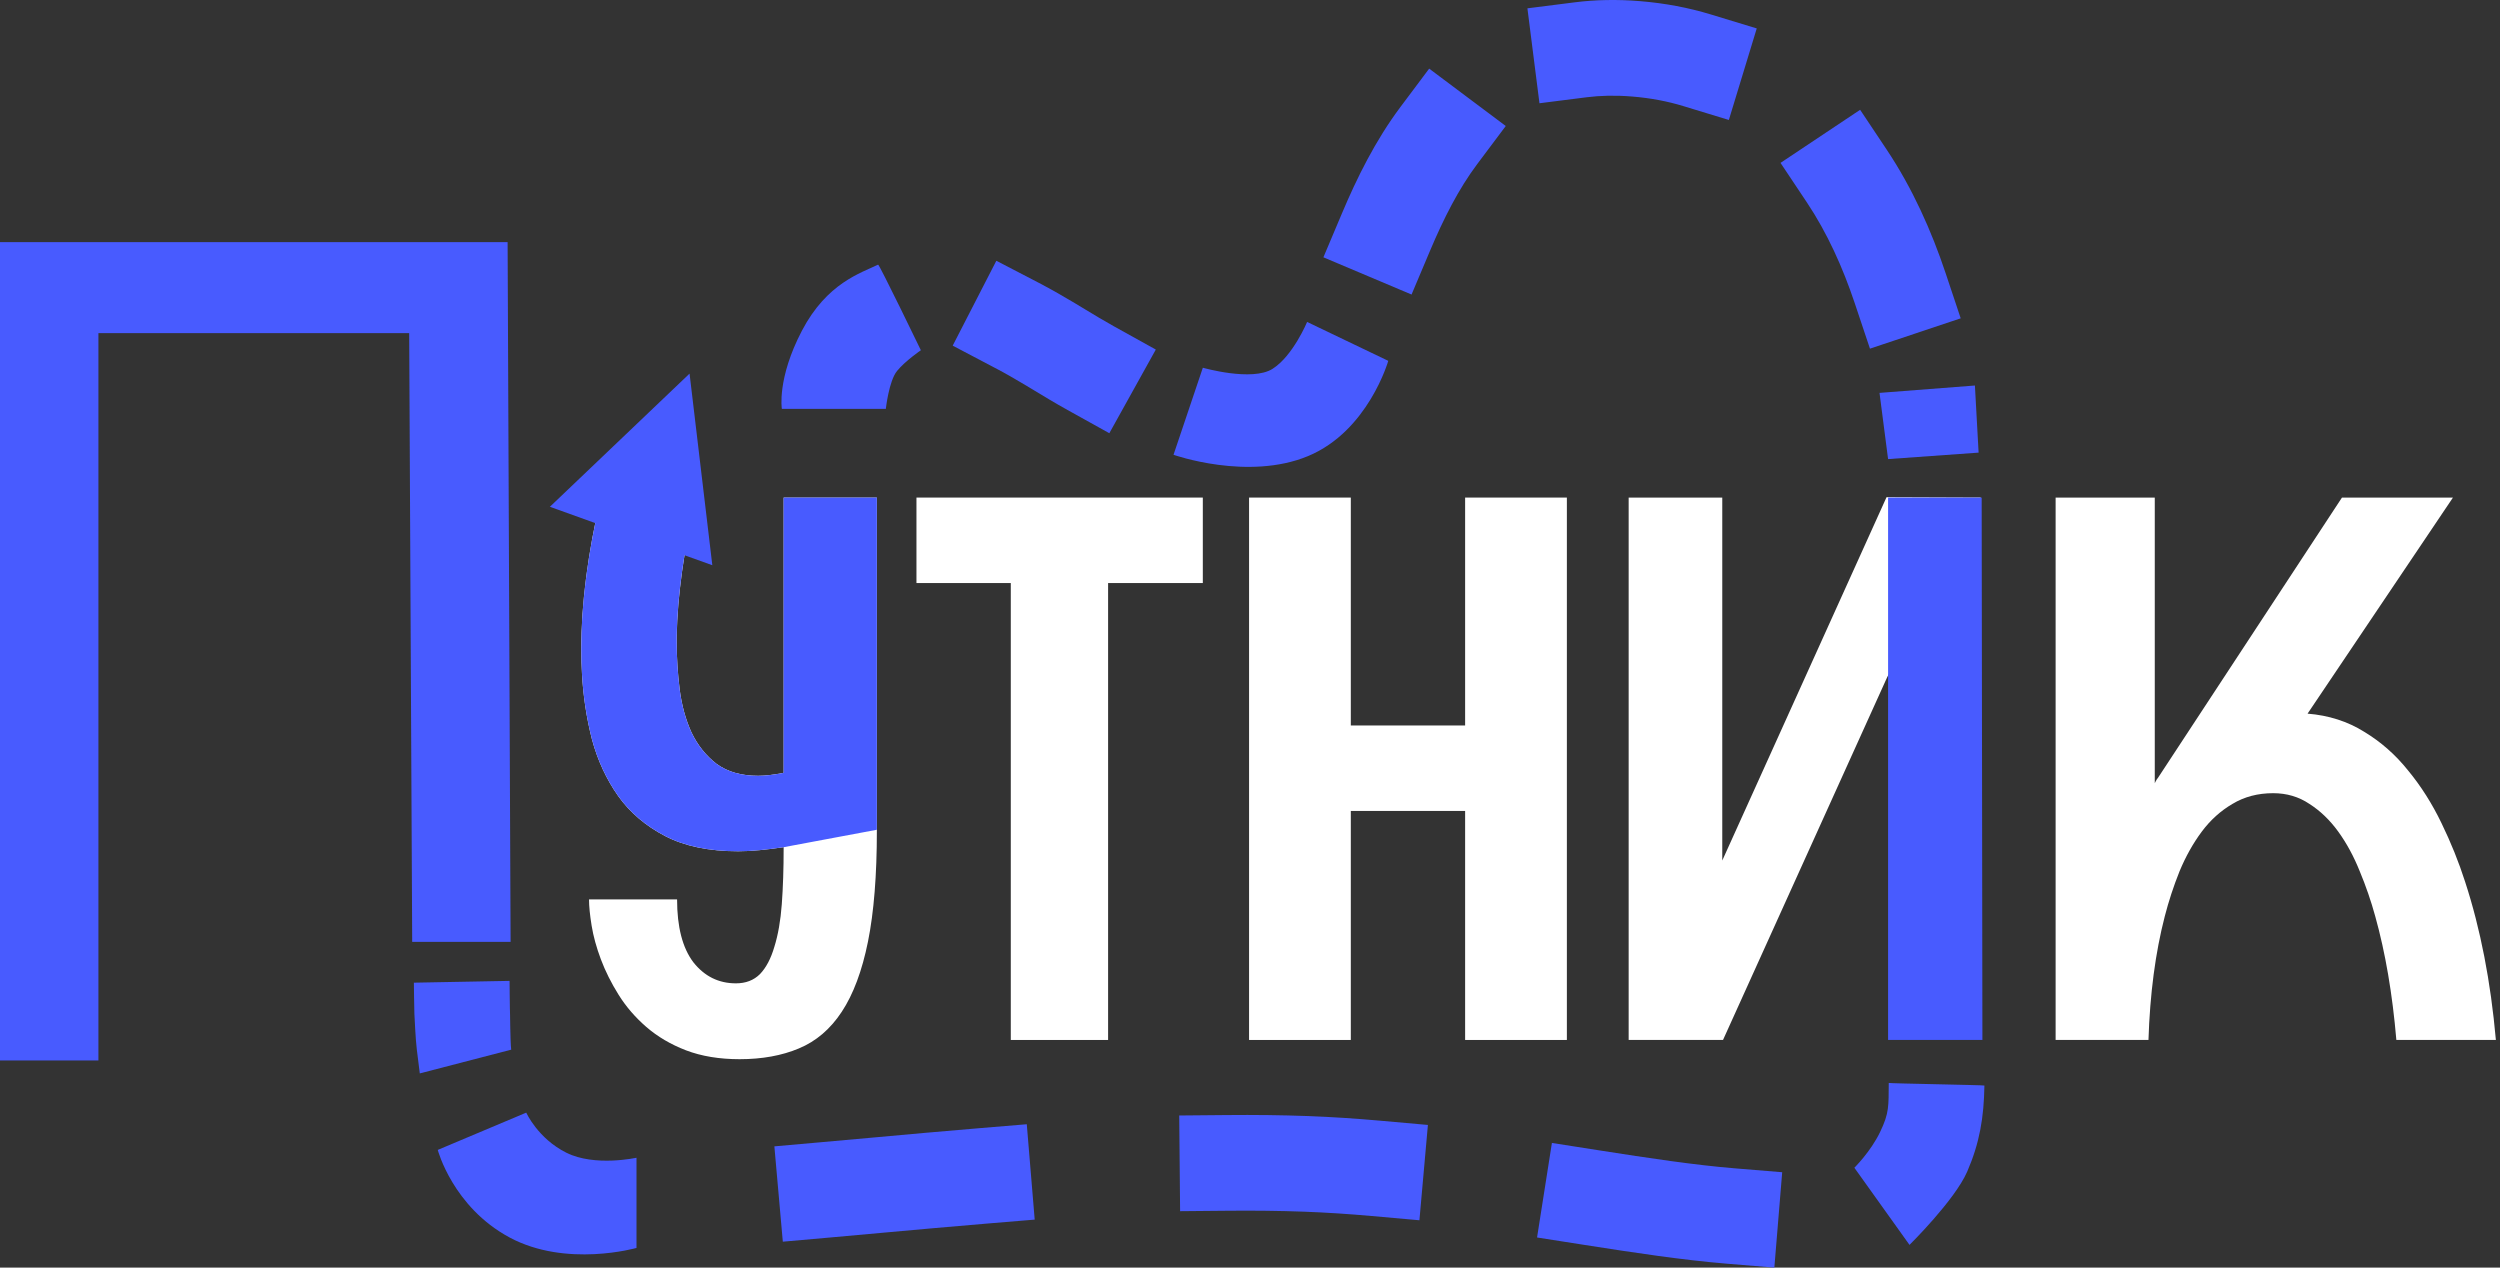
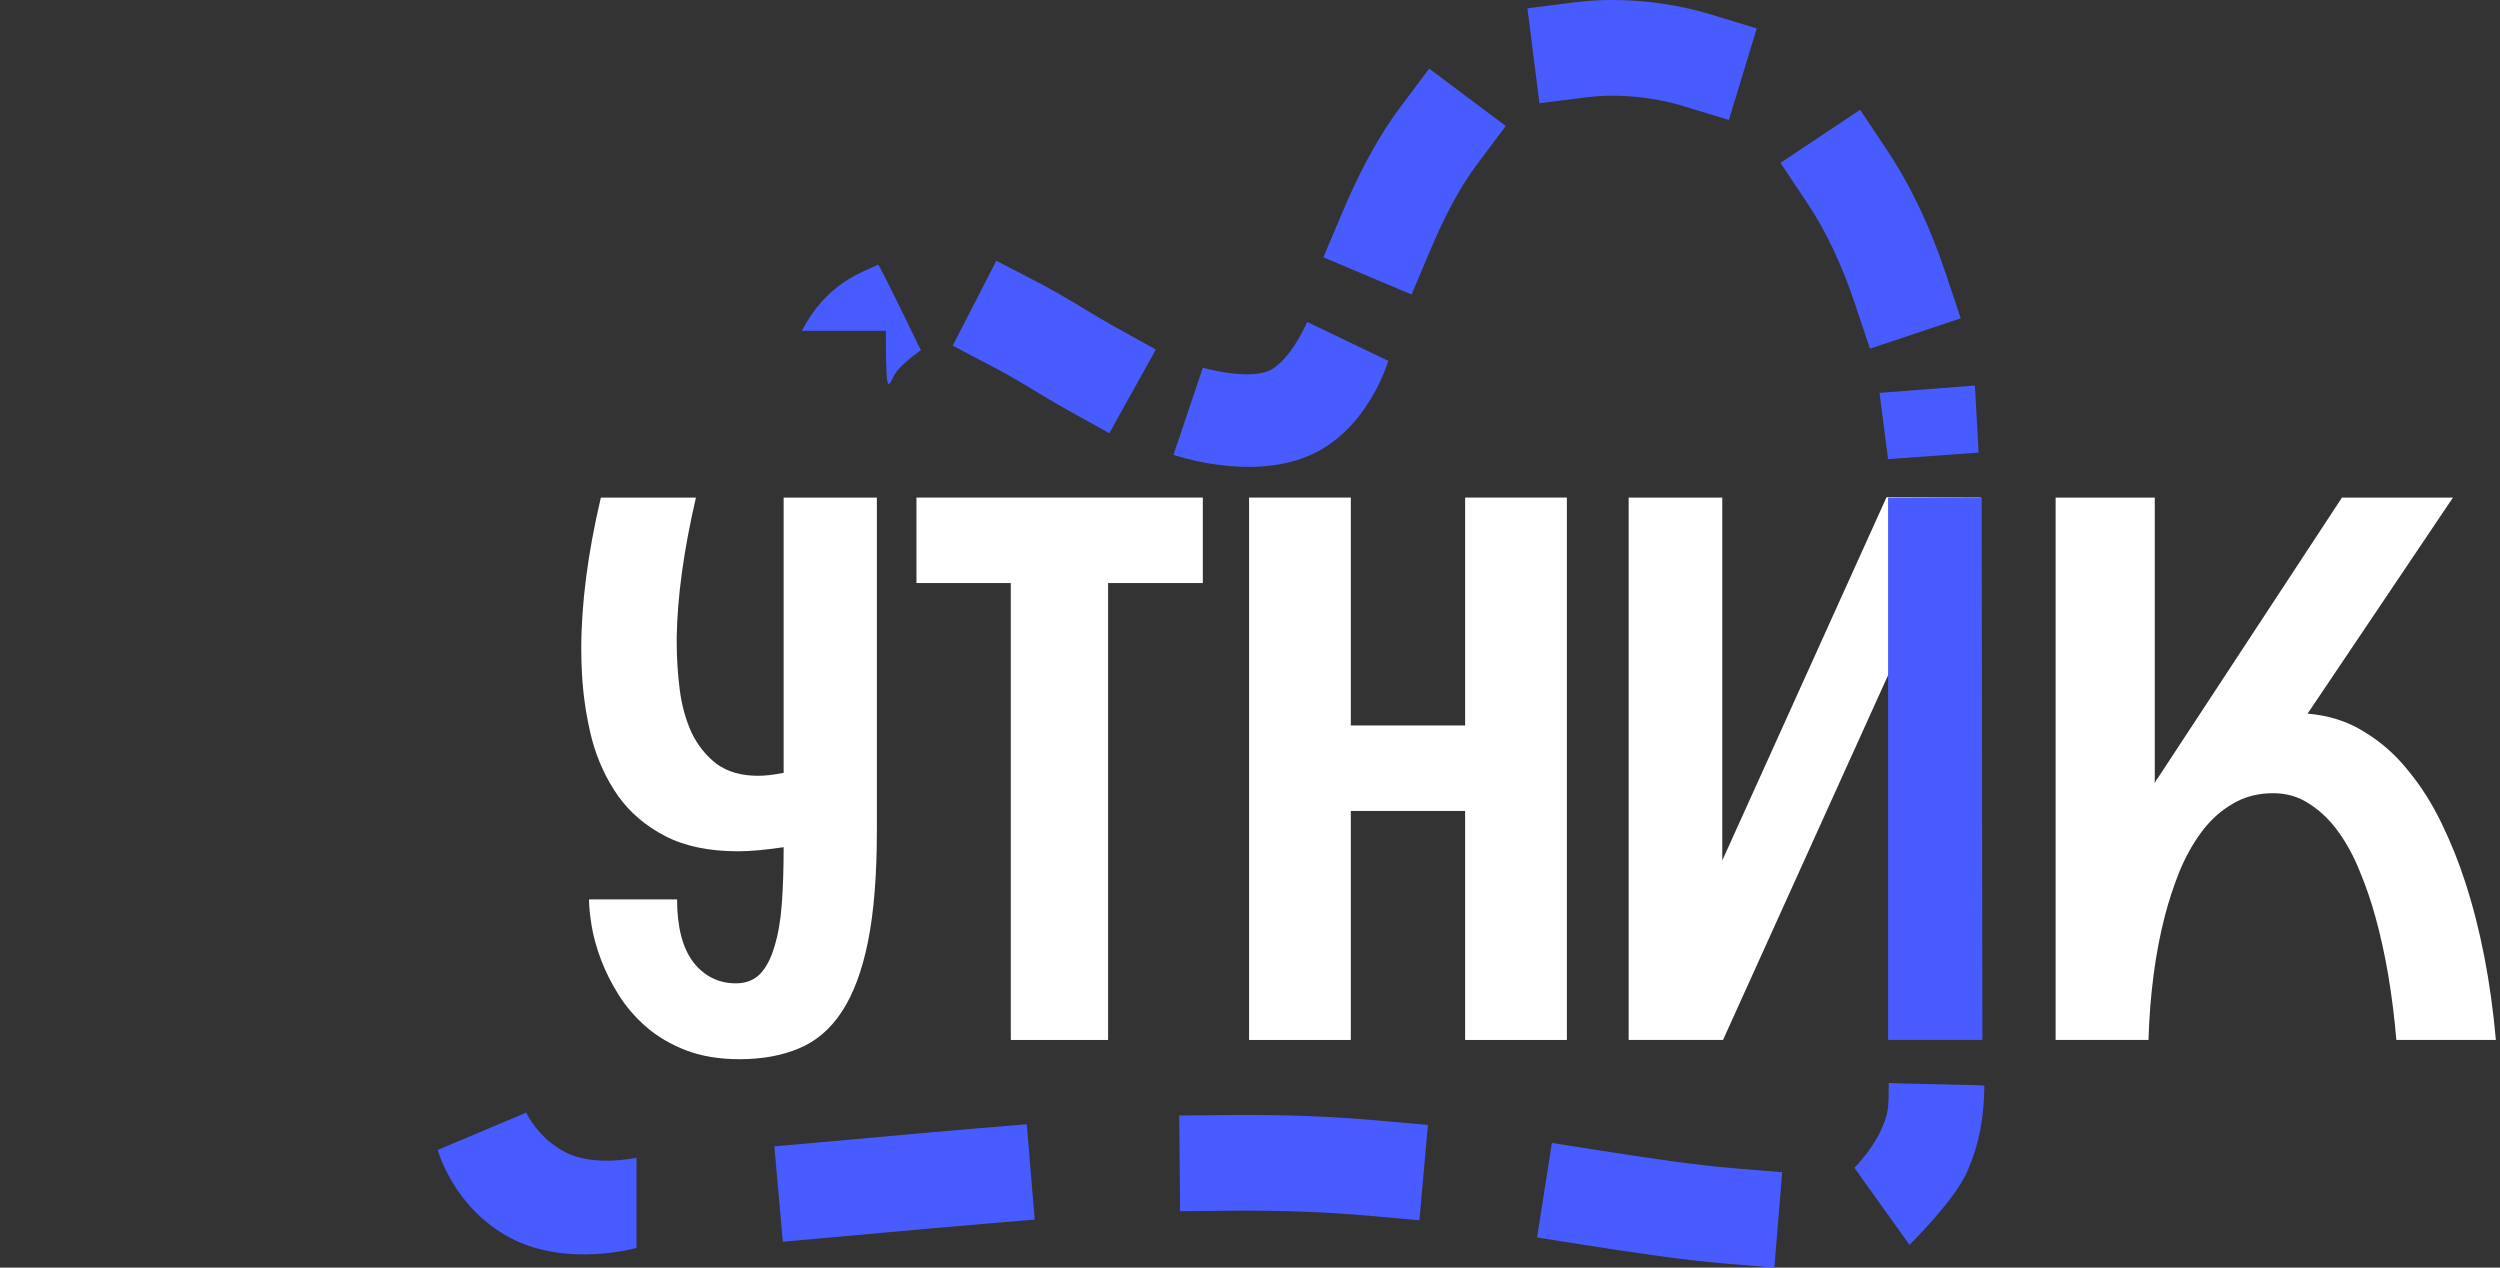
<svg xmlns="http://www.w3.org/2000/svg" width="142" height="72" viewBox="0 0 142 72" fill="none">
  <rect x="0" y="0" width="142" height="72" fill="#333333" stroke="none" />
  <path d="M49.806 47.175C49.806 49.711 49.638 51.813 49.302 53.48C48.966 55.147 48.468 56.478 47.81 57.472C47.165 58.453 46.353 59.147 45.372 59.553C44.406 59.959 43.285 60.162 42.01 60.162C40.861 60.162 39.845 59.994 38.963 59.658C38.094 59.322 37.345 58.88 36.714 58.334C36.084 57.788 35.558 57.178 35.138 56.506C34.718 55.833 34.382 55.161 34.129 54.488C33.877 53.816 33.702 53.178 33.604 52.576C33.506 51.974 33.457 51.476 33.457 51.084H38.458C38.458 52.653 38.767 53.844 39.383 54.657C40.014 55.455 40.819 55.854 41.8 55.854C42.36 55.854 42.815 55.679 43.166 55.329C43.516 54.965 43.789 54.446 43.985 53.774C44.195 53.102 44.336 52.296 44.406 51.357C44.476 50.405 44.511 49.34 44.511 48.163V48.121C44.034 48.191 43.579 48.247 43.145 48.289C42.724 48.331 42.318 48.352 41.926 48.352C40.273 48.352 38.893 48.065 37.786 47.491C36.679 46.916 35.789 46.16 35.117 45.221C34.445 44.268 33.947 43.197 33.625 42.006C33.317 40.801 33.128 39.568 33.058 38.307C33.03 37.831 33.016 37.347 33.016 36.857C33.016 34.279 33.387 31.414 34.129 28.262H39.53C38.844 31.218 38.479 33.852 38.437 36.164C38.437 36.262 38.437 36.367 38.437 36.479C38.437 37.347 38.493 38.237 38.605 39.148C38.718 40.044 38.942 40.864 39.278 41.606C39.628 42.335 40.105 42.93 40.707 43.393C41.323 43.841 42.108 44.065 43.061 44.065C43.467 44.065 43.95 44.009 44.511 43.897V28.262H49.806V47.175Z" fill="white" />
  <path d="M68.32 28.262V33.117H62.94V59.07H57.413V33.117H52.055V28.262H68.32Z" fill="white" />
  <path d="M88.998 28.262V59.07H83.219V46.062H76.726V59.07H70.947V28.262H76.726V41.207H83.219V28.262H88.998Z" fill="white" />
  <path d="M112.514 28.262L107.197 38.454L97.867 59.07H92.508V28.262H97.825V48.878L107.155 28.241L112.514 28.262Z" fill="white" />
  <path d="M131.07 40.535C132.274 40.633 133.346 40.976 134.285 41.565C135.237 42.139 136.071 42.874 136.786 43.771C137.514 44.654 138.144 45.648 138.677 46.755C139.209 47.848 139.658 48.962 140.022 50.096C140.89 52.758 141.472 55.749 141.766 59.07H136.113C135.889 56.45 135.49 54.11 134.915 52.051C134.677 51.182 134.383 50.328 134.033 49.487C133.696 48.646 133.29 47.897 132.814 47.238C132.337 46.58 131.791 46.055 131.175 45.662C130.572 45.256 129.886 45.053 129.115 45.053C128.247 45.053 127.476 45.256 126.804 45.662C126.131 46.055 125.55 46.58 125.059 47.238C124.569 47.897 124.149 48.646 123.799 49.487C123.462 50.328 123.182 51.182 122.958 52.051C122.426 54.11 122.117 56.45 122.033 59.07H116.759V28.262H122.391V44.486C122.405 44.458 122.426 44.416 122.454 44.359C122.482 44.303 122.524 44.24 122.58 44.17L133.024 28.262H139.328L131.07 40.535Z" fill="white" />
  <path d="M107.243 59.07H112.601L112.559 28.262H107.243V59.07Z" fill="#485BFF" />
-   <path fill-rule="evenodd" clip-rule="evenodd" d="M31.234 28.785L39.167 21.22L40.46 32.105L38.88 31.537C38.611 33.201 38.463 34.743 38.437 36.163V36.479C38.437 37.347 38.493 38.237 38.605 39.148C38.717 40.044 38.941 40.864 39.278 41.606C39.628 42.335 40.104 42.93 40.707 43.392C41.323 43.841 42.108 44.065 43.06 44.065C43.467 44.065 43.95 44.009 44.51 43.897V28.262H49.806V47.13L44.51 48.121C44.034 48.191 43.579 48.247 43.145 48.289C42.724 48.331 42.318 48.352 41.926 48.352C40.273 48.352 38.892 48.065 37.786 47.49C36.679 46.916 35.789 46.16 35.117 45.221C34.444 44.268 33.947 43.196 33.625 42.006C33.317 40.801 33.127 39.568 33.057 38.307C33.029 37.831 33.015 37.347 33.015 36.857C33.015 34.68 33.28 32.299 33.81 29.712L31.234 28.785Z" fill="#485BFF" />
  <path fill-rule="evenodd" clip-rule="evenodd" d="M89.454 0.131C90.615 -0.016 91.842 -0.041 93.138 0.064C94.57 0.18 95.917 0.437 97.183 0.823L99.783 1.615L98.199 6.814L95.599 6.022C94.72 5.755 93.758 5.568 92.7 5.482C91.746 5.405 90.896 5.427 90.137 5.523L87.441 5.865L86.757 0.473L89.454 0.131ZM85.527 7.157L83.897 9.333C82.85 10.731 82.001 12.408 81.233 14.226L80.176 16.73L75.169 14.615L76.226 12.111C77.069 10.115 78.119 7.98 79.547 6.074L81.177 3.898L85.527 7.157ZM105.655 6.236L107.163 8.497C108.633 10.701 109.711 13.122 110.507 15.503L111.368 18.081L106.213 19.804L105.351 17.226C104.667 15.179 103.779 13.22 102.641 11.513L101.133 9.252L105.655 6.236ZM78.854 20.496C78.854 20.496 77.715 24.482 74.299 25.905C70.883 27.328 66.656 25.832 66.656 25.832L68.321 20.887C68.321 20.887 71.116 21.688 72.281 20.95C73.445 20.212 74.244 18.286 74.244 18.286L78.854 20.496ZM74.088 68.824C72.676 68.772 71.225 68.756 69.748 68.77L67.03 68.795L66.98 63.36L69.698 63.335C71.246 63.32 72.781 63.337 74.289 63.392C75.673 63.444 77.045 63.535 78.398 63.656L81.105 63.897L80.623 69.311L77.916 69.07C76.643 68.957 75.365 68.872 74.088 68.824ZM58.771 69.274L56.062 69.499C54.023 69.668 52.027 69.849 50.083 70.025C49.099 70.115 48.128 70.203 47.171 70.288L44.464 70.528L43.984 65.113L46.691 64.873C47.624 64.791 48.583 64.704 49.562 64.615C51.519 64.437 53.554 64.252 55.613 64.082L58.321 63.857L58.771 69.274ZM88.148 64.919L90.833 65.34C93.687 65.788 96.251 66.173 98.521 66.36L101.229 66.583L100.783 72L98.075 71.777C95.577 71.571 92.825 71.155 89.99 70.71L87.305 70.289L88.148 64.919Z" fill="#485BFF" />
  <path d="M112.385 25.709L112.175 21.897L106.756 22.316L107.243 26.076L112.385 25.709Z" fill="#485BFF" />
  <path d="M108.46 70.71C108.46 70.71 111.03 68.177 111.737 66.548C112.445 64.919 112.686 63.467 112.715 61.659C112.715 61.63 107.281 61.54 107.281 61.511C107.266 62.825 107.321 63.197 106.785 64.308C106.249 65.419 105.328 66.328 105.328 66.328L108.46 70.71Z" fill="#485BFF" />
  <path d="M29.891 63.197L24.864 65.315C24.864 65.315 25.718 68.554 28.943 70.288C32.168 72.022 36.153 70.883 36.153 70.883V65.759C36.153 65.759 33.79 66.285 32.168 65.474C30.546 64.663 29.891 63.197 29.891 63.197Z" fill="#485BFF" />
-   <path d="M28.943 55.725L28.943 55.719L28.943 55.714L23.508 55.816C23.506 55.763 23.509 55.847 23.508 55.816C23.512 55.921 23.525 57.395 23.537 57.578C23.559 57.941 23.601 59.019 23.676 59.621L23.844 60.97L29.037 59.621C28.977 59.145 28.978 57.507 28.961 57.235C28.953 57.1 28.948 55.858 28.945 55.793C28.944 55.761 28.944 55.738 28.943 55.725Z" fill="#485BFF" />
-   <path d="M50.956 21.066C51.425 20.494 52.306 19.894 52.306 19.894C52.306 19.894 49.939 15.001 49.877 15.031C48.911 15.504 46.971 16.064 45.547 18.788C44.124 21.512 44.409 23.223 44.409 23.223H50.316C50.316 23.223 50.487 21.637 50.956 21.066Z" fill="#485BFF" />
+   <path d="M50.956 21.066C51.425 20.494 52.306 19.894 52.306 19.894C52.306 19.894 49.939 15.001 49.877 15.031C48.911 15.504 46.971 16.064 45.547 18.788H50.316C50.316 23.223 50.487 21.637 50.956 21.066Z" fill="#485BFF" />
  <path d="M56.592 14.811L54.113 19.633L56.495 20.887C57.107 21.205 57.702 21.552 58.283 21.898C58.426 21.983 58.591 22.083 58.773 22.194L58.775 22.195C59.288 22.506 59.937 22.9 60.635 23.287L63.01 24.607L65.65 19.855L63.274 18.536C62.674 18.202 62.17 17.896 61.681 17.6C61.475 17.474 61.271 17.351 61.064 17.227C60.464 16.87 59.759 16.457 59.003 16.064L56.592 14.811Z" fill="#485BFF" />
-   <path d="M0 13.752L28.832 13.752L29.002 53.497H23.412L23.397 50.387L23.242 18.921L5.59 18.921V60.236H0V13.752Z" fill="#485BFF" />
</svg>